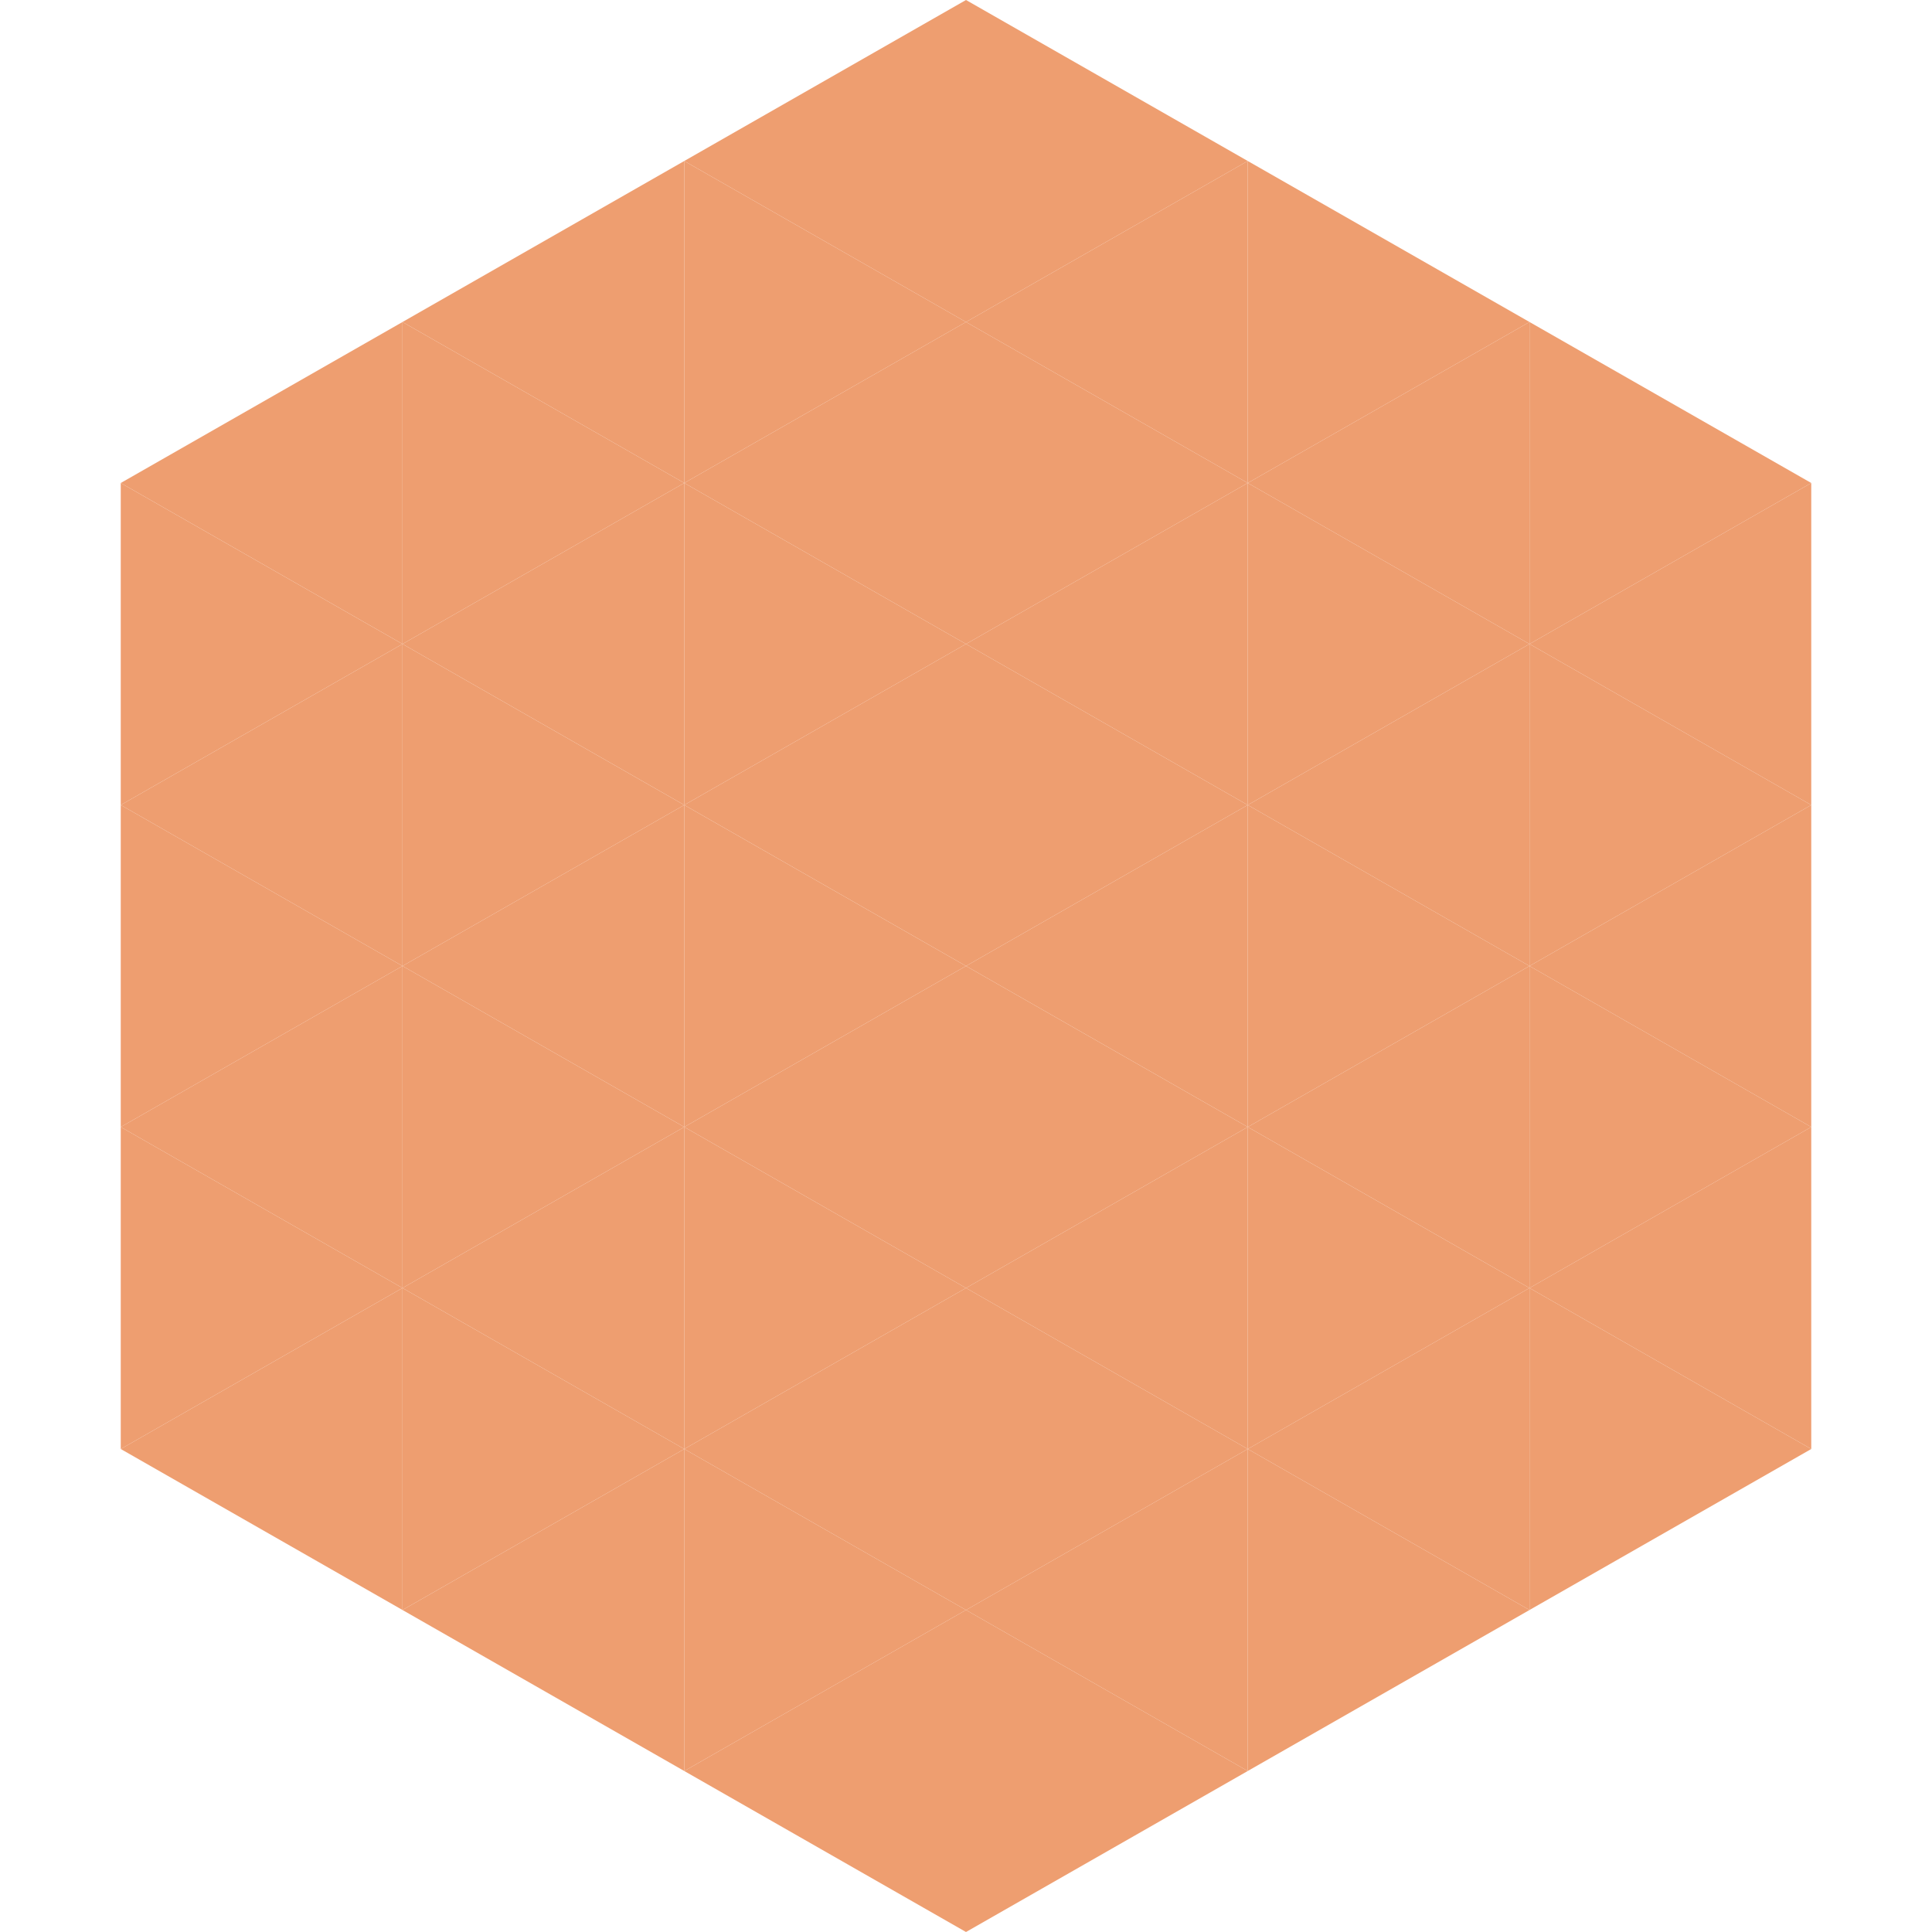
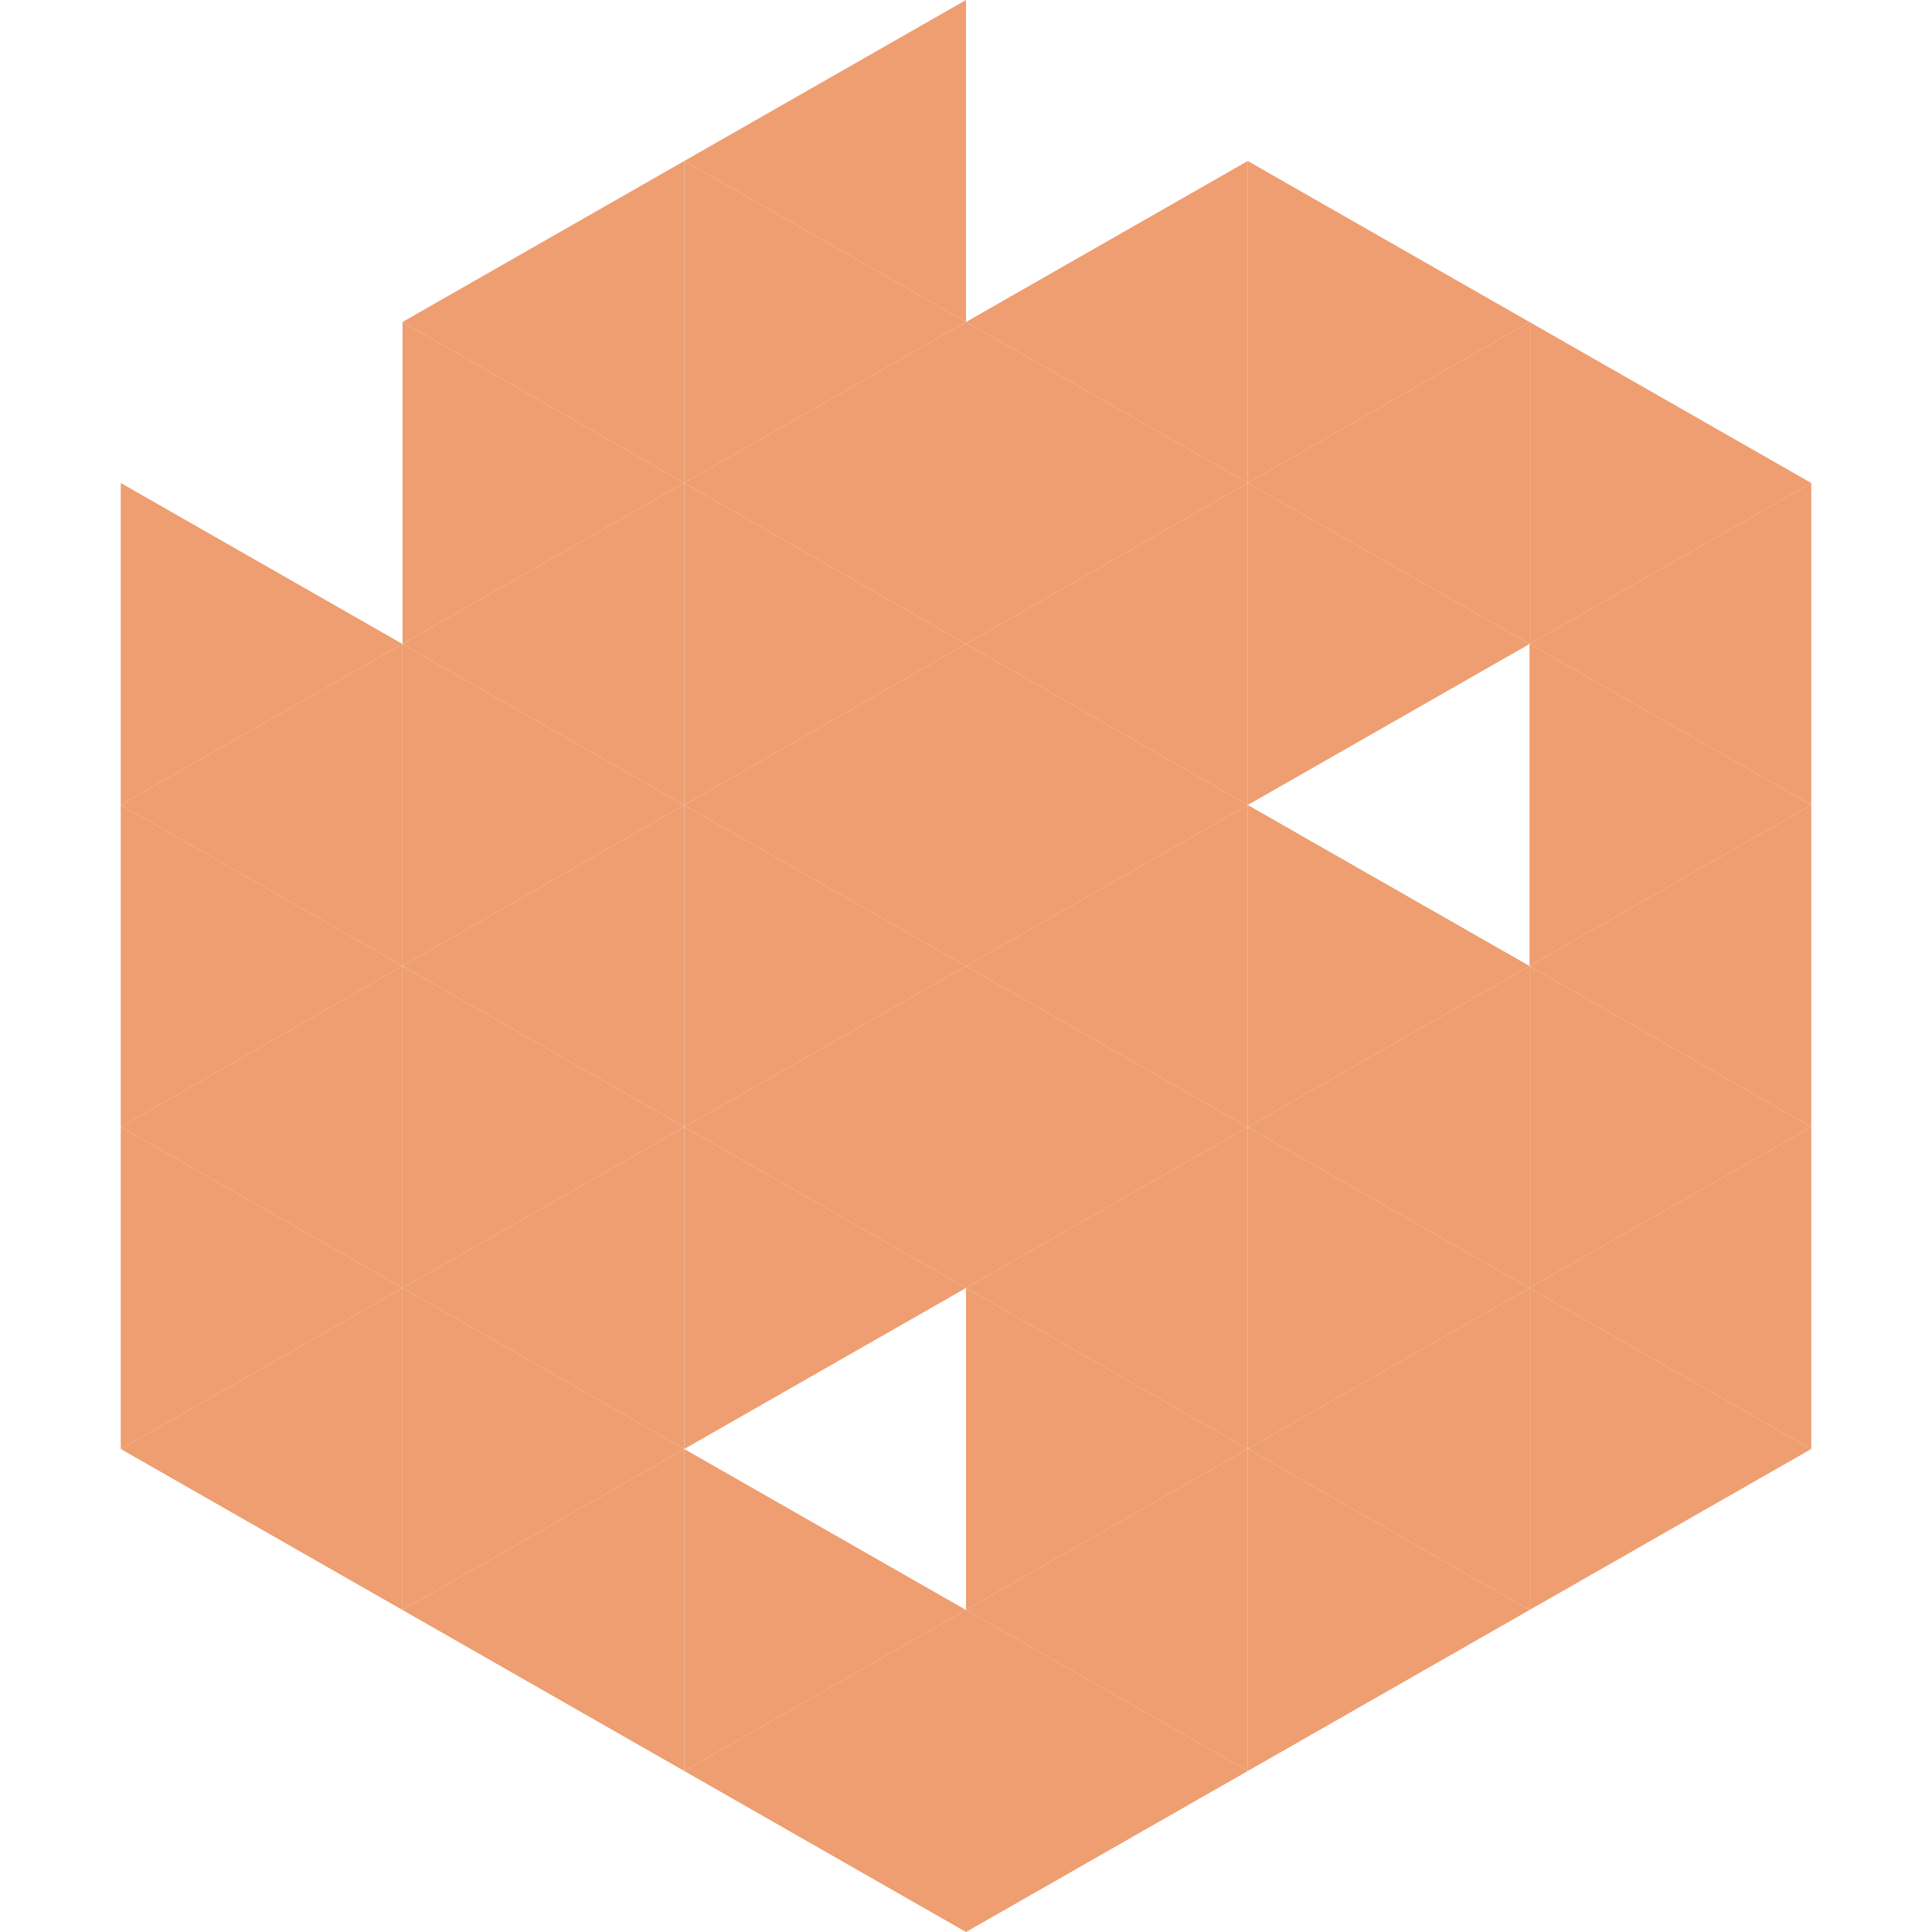
<svg xmlns="http://www.w3.org/2000/svg" width="240" height="240">
-   <polygon points="50,40 15,60 50,80" style="fill:rgb(238,158,112)" />
  <polygon points="190,40 225,60 190,80" style="fill:rgb(238,158,112)" />
  <polygon points="15,60 50,80 15,100" style="fill:rgb(238,158,112)" />
  <polygon points="225,60 190,80 225,100" style="fill:rgb(238,158,112)" />
  <polygon points="50,80 15,100 50,120" style="fill:rgb(238,158,112)" />
  <polygon points="190,80 225,100 190,120" style="fill:rgb(238,158,112)" />
  <polygon points="15,100 50,120 15,140" style="fill:rgb(238,158,112)" />
  <polygon points="225,100 190,120 225,140" style="fill:rgb(238,158,112)" />
  <polygon points="50,120 15,140 50,160" style="fill:rgb(238,158,112)" />
  <polygon points="190,120 225,140 190,160" style="fill:rgb(238,158,112)" />
  <polygon points="15,140 50,160 15,180" style="fill:rgb(238,158,112)" />
  <polygon points="225,140 190,160 225,180" style="fill:rgb(238,158,112)" />
  <polygon points="50,160 15,180 50,200" style="fill:rgb(238,158,112)" />
  <polygon points="190,160 225,180 190,200" style="fill:rgb(238,158,112)" />
  <polygon points="15,180 50,200 15,220" style="fill:rgb(255,255,255); fill-opacity:0" />
  <polygon points="225,180 190,200 225,220" style="fill:rgb(255,255,255); fill-opacity:0" />
  <polygon points="50,0 85,20 50,40" style="fill:rgb(255,255,255); fill-opacity:0" />
-   <polygon points="190,0 155,20 190,40" style="fill:rgb(255,255,255); fill-opacity:0" />
  <polygon points="85,20 50,40 85,60" style="fill:rgb(238,158,112)" />
  <polygon points="155,20 190,40 155,60" style="fill:rgb(238,158,112)" />
  <polygon points="50,40 85,60 50,80" style="fill:rgb(238,158,112)" />
  <polygon points="190,40 155,60 190,80" style="fill:rgb(238,158,112)" />
  <polygon points="85,60 50,80 85,100" style="fill:rgb(238,158,112)" />
  <polygon points="155,60 190,80 155,100" style="fill:rgb(238,158,112)" />
  <polygon points="50,80 85,100 50,120" style="fill:rgb(238,158,112)" />
-   <polygon points="190,80 155,100 190,120" style="fill:rgb(238,158,112)" />
  <polygon points="85,100 50,120 85,140" style="fill:rgb(238,158,112)" />
  <polygon points="155,100 190,120 155,140" style="fill:rgb(238,158,112)" />
  <polygon points="50,120 85,140 50,160" style="fill:rgb(238,158,112)" />
  <polygon points="190,120 155,140 190,160" style="fill:rgb(238,158,112)" />
  <polygon points="85,140 50,160 85,180" style="fill:rgb(238,158,112)" />
  <polygon points="155,140 190,160 155,180" style="fill:rgb(238,158,112)" />
  <polygon points="50,160 85,180 50,200" style="fill:rgb(238,158,112)" />
  <polygon points="190,160 155,180 190,200" style="fill:rgb(238,158,112)" />
  <polygon points="85,180 50,200 85,220" style="fill:rgb(238,158,112)" />
  <polygon points="155,180 190,200 155,220" style="fill:rgb(238,158,112)" />
  <polygon points="120,0 85,20 120,40" style="fill:rgb(238,158,112)" />
-   <polygon points="120,0 155,20 120,40" style="fill:rgb(238,158,112)" />
  <polygon points="85,20 120,40 85,60" style="fill:rgb(238,158,112)" />
  <polygon points="155,20 120,40 155,60" style="fill:rgb(238,158,112)" />
  <polygon points="120,40 85,60 120,80" style="fill:rgb(238,158,112)" />
  <polygon points="120,40 155,60 120,80" style="fill:rgb(238,158,112)" />
  <polygon points="85,60 120,80 85,100" style="fill:rgb(238,158,112)" />
  <polygon points="155,60 120,80 155,100" style="fill:rgb(238,158,112)" />
  <polygon points="120,80 85,100 120,120" style="fill:rgb(238,158,112)" />
  <polygon points="120,80 155,100 120,120" style="fill:rgb(238,158,112)" />
  <polygon points="85,100 120,120 85,140" style="fill:rgb(238,158,112)" />
  <polygon points="155,100 120,120 155,140" style="fill:rgb(238,158,112)" />
  <polygon points="120,120 85,140 120,160" style="fill:rgb(238,158,112)" />
  <polygon points="120,120 155,140 120,160" style="fill:rgb(238,158,112)" />
  <polygon points="85,140 120,160 85,180" style="fill:rgb(238,158,112)" />
  <polygon points="155,140 120,160 155,180" style="fill:rgb(238,158,112)" />
-   <polygon points="120,160 85,180 120,200" style="fill:rgb(238,158,112)" />
  <polygon points="120,160 155,180 120,200" style="fill:rgb(238,158,112)" />
  <polygon points="85,180 120,200 85,220" style="fill:rgb(238,158,112)" />
  <polygon points="155,180 120,200 155,220" style="fill:rgb(238,158,112)" />
  <polygon points="120,200 85,220 120,240" style="fill:rgb(238,158,112)" />
  <polygon points="120,200 155,220 120,240" style="fill:rgb(238,158,112)" />
  <polygon points="85,220 120,240 85,260" style="fill:rgb(255,255,255); fill-opacity:0" />
  <polygon points="155,220 120,240 155,260" style="fill:rgb(255,255,255); fill-opacity:0" />
</svg>